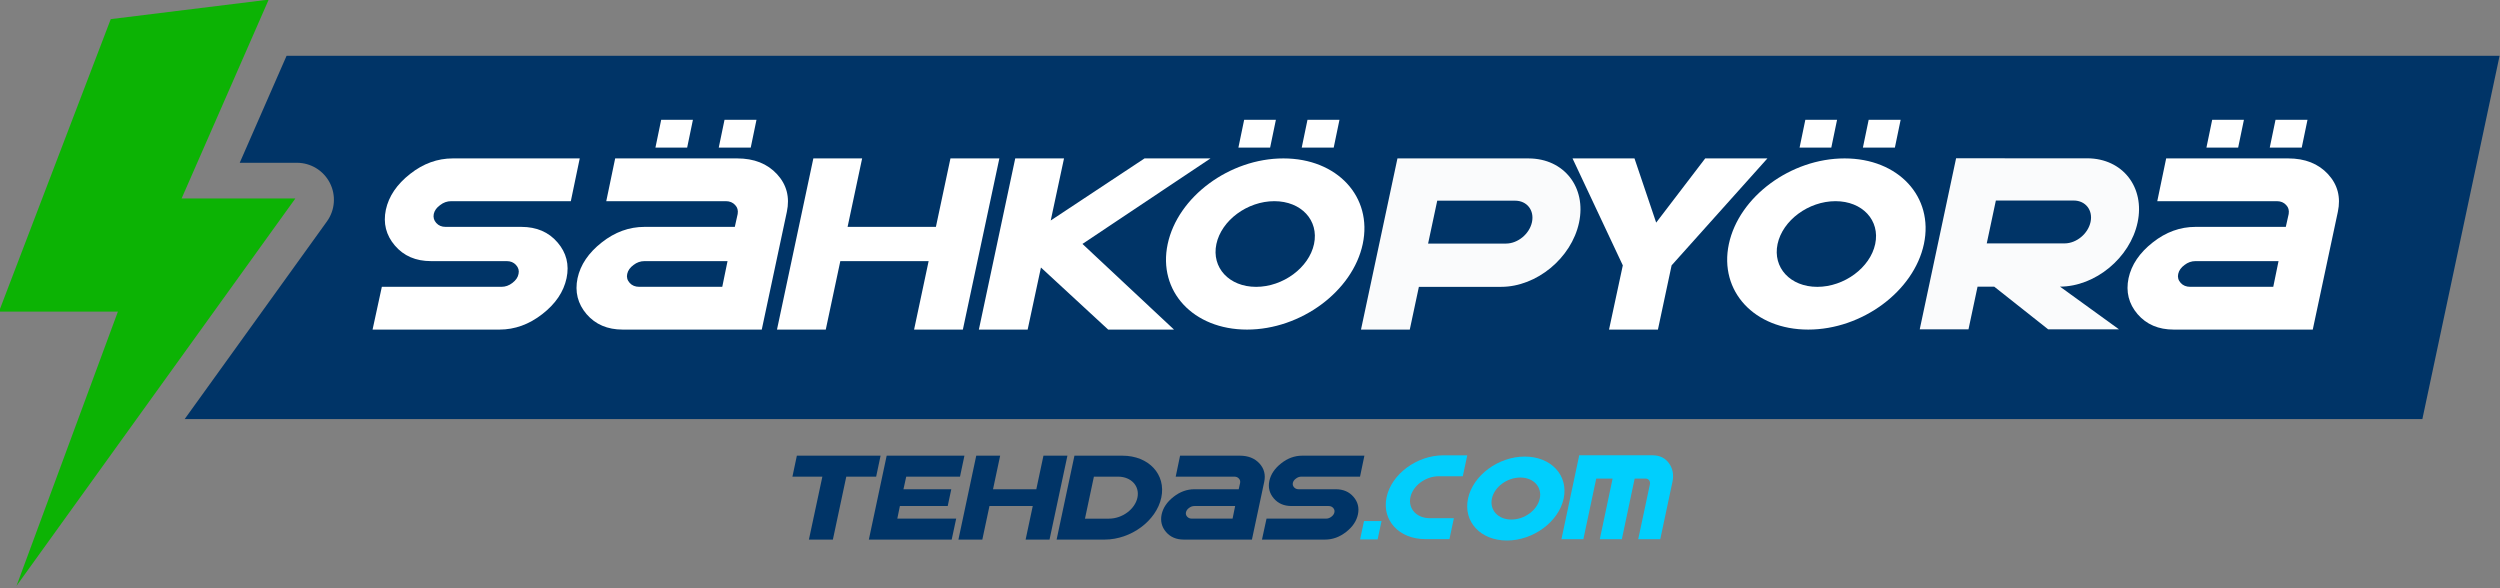
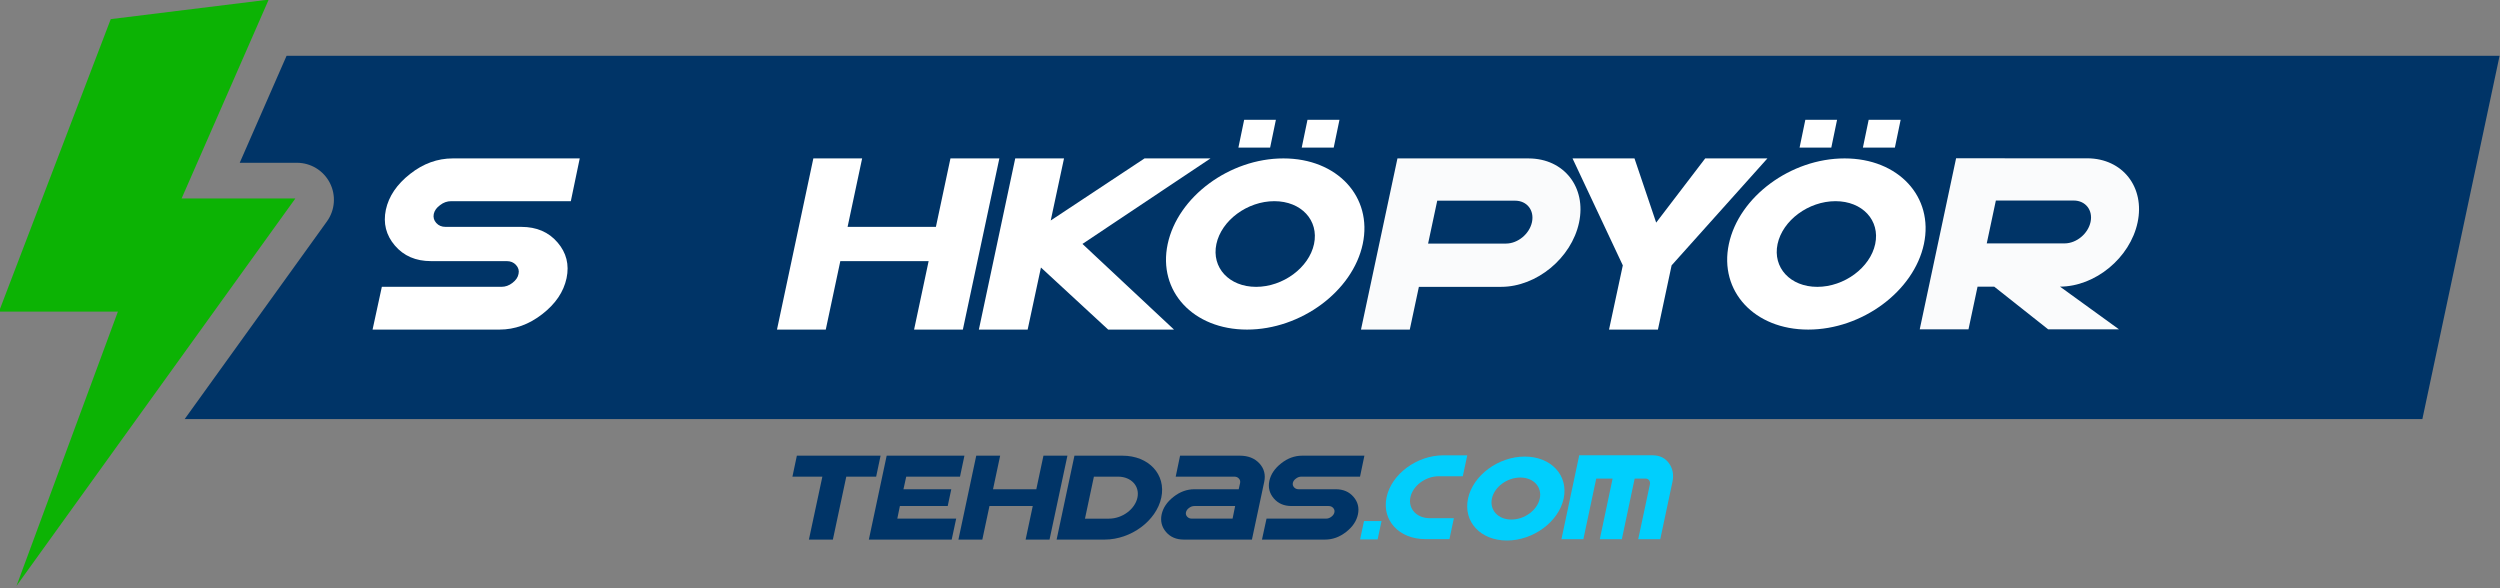
<svg xmlns="http://www.w3.org/2000/svg" width="100%" height="100%" viewBox="0 0 3188 750" xml:space="preserve" style="fill-rule:evenodd;clip-rule:evenodd;stroke-linejoin:round;stroke-miterlimit:2;">
  <rect x="0" y="0" width="3188" height="750" fill="#808080" stroke="none" />
  <g transform="matrix(1,0,0,1,-4498.08,-3676.76)">
    <g transform="matrix(0.458,0,0,0.458,4834.07,3995.73)">
      <g transform="matrix(1.402,0,0,1.402,-3165.95,-1454.01)">
        <g transform="matrix(1,0,0,1,1850.46,0)">
          <path d="M1921.27,1611.93L1935.43,1545.28L1849.46,1545.28L1835.3,1611.93L1787.81,1611.93L1823.21,1445.3L1870.7,1445.3L1856.54,1511.95L1942.51,1511.95L1956.67,1445.3L2004.28,1445.3L1968.75,1611.93L1921.27,1611.93Z" style="fill:rgb(0,52,103);fill-rule:nonzero;" />
        </g>
        <g transform="matrix(1,0,0,1,4.102,0)">
          <path d="M3411.47,1486.93L3384.86,1611.93L3337.25,1611.93L3363.98,1486.93L3304.53,1486.93L3313.32,1445.3L3479.58,1445.3L3470.8,1486.93L3411.47,1486.93Z" style="fill:rgb(0,52,103);fill-rule:nonzero;" />
        </g>
        <g transform="matrix(1,0,0,1,16.216,0)">
          <path d="M3444.18,1611.93L3479.58,1445.3L3634,1445.3L3625.21,1486.93L3518.4,1486.93L3512.91,1511.95L3607.88,1511.95L3600.8,1545.28L3505.83,1545.28L3500.7,1570.3L3617.61,1570.3L3608.7,1611.93L3444.18,1611.93Z" style="fill:rgb(0,52,103);fill-rule:nonzero;" />
        </g>
        <g transform="matrix(1,0,0,1,867.941,-1766.92)">
          <path d="M3096.05,3212.22C3148.42,3212.22 3183,3249.56 3173.22,3295.54C3163.45,3341.52 3113,3378.85 3060.63,3378.85L2965.33,3378.85L3000.75,3212.22L3096.05,3212.22ZM3087.2,3253.85L3087.2,3253.85C3113.41,3253.85 3130.72,3272.53 3125.83,3295.55C3120.94,3318.57 3095.69,3337.25 3069.47,3337.25L3021.66,3337.25L3039.39,3253.85L3087.2,3253.85Z" style="fill:rgb(0,52,103);fill-opacity:0.99;" />
        </g>
        <g transform="matrix(1,0,0,1,40.886,0)">
          <path d="M4146.94,1545.28L4066.13,1545.28C4062.23,1545.28 4058.64,1546.54 4055.39,1549.06C4052.05,1551.5 4050.02,1554.39 4049.29,1557.73C4048.55,1560.98 4049.37,1563.91 4051.73,1566.52C4054.01,1569.04 4057.1,1570.3 4061.01,1570.3L4141.82,1570.3L4146.94,1545.28ZM4044.89,1611.93C4030.08,1611.93 4018.36,1606.92 4009.74,1596.91C4001.11,1586.82 3998.18,1575.14 4000.95,1561.88C4003.8,1548.78 4011.65,1537.18 4024.51,1527.09C4037.28,1517 4051.16,1511.95 4066.13,1511.95L4154.02,1511.95L4156.83,1499.38C4157.4,1495.88 4156.59,1492.99 4154.39,1490.71C4152.11,1488.19 4149.1,1486.93 4145.36,1486.93L4028.9,1486.93L4037.57,1445.3L4156.34,1445.3C4172.78,1445.3 4185.72,1450.43 4195.16,1460.68C4204.52,1470.85 4207.69,1483.06 4204.68,1497.3L4180.27,1611.93L4044.89,1611.93Z" style="fill:rgb(0,52,103);fill-rule:nonzero;" />
        </g>
        <g transform="matrix(1,0,0,1,50.744,-6.82121e-13)">
          <path d="M4380.95,1561.88C4378.1,1575.23 4370.21,1586.9 4357.27,1596.91C4344.41,1606.92 4330.54,1611.93 4315.64,1611.93L4190.36,1611.93L4199.4,1570.3L4317.6,1570.3C4321.42,1570.3 4324.96,1569.04 4328.22,1566.52C4331.64,1563.91 4333.63,1560.98 4334.2,1557.73C4334.93,1554.55 4334.12,1551.66 4331.76,1549.06C4329.48,1546.54 4326.47,1545.28 4322.72,1545.28L4248.99,1545.28C4234.18,1545.28 4222.46,1540.23 4213.84,1530.14C4205.21,1520.05 4202.28,1508.41 4205.05,1495.23C4207.9,1482.13 4215.75,1470.53 4228.61,1460.44C4241.38,1450.35 4255.26,1445.3 4270.23,1445.3L4393.77,1445.3L4385.1,1486.93L4268.65,1486.93C4264.74,1486.93 4261.16,1488.19 4257.9,1490.71C4254.49,1493.15 4252.41,1496.04 4251.68,1499.38C4251.03,1502.71 4251.84,1505.64 4254.12,1508.17C4256.4,1510.69 4259.41,1511.95 4263.15,1511.95L4336.88,1511.95C4351.78,1511.95 4363.54,1517 4372.16,1527.09C4380.79,1537.1 4383.72,1548.69 4380.95,1561.88Z" style="fill:rgb(0,52,103);fill-rule:nonzero;" />
        </g>
      </g>
      <g transform="matrix(6.842,0,0,6.842,-20297.2,-4000.13)">
        <g transform="matrix(1,0,0,1,-4.952,0)">
          <path d="M3417.77,702.361L3419.36,694.89L3426.49,694.89L3424.9,702.361L3417.77,702.361Z" style="fill:rgb(0,207,253);fill-rule:nonzero;" />
        </g>
        <g transform="matrix(0.205,0,0,0.205,3077.53,10.145)">
          <path d="M1962.41,3212.22C2014.81,3212.22 2049.41,3249.56 2039.64,3295.54C2029.86,3341.52 1979.39,3378.85 1927,3378.85C1874.6,3378.85 1840,3341.52 1849.77,3295.54C1859.55,3249.56 1910.02,3212.22 1962.41,3212.22ZM1953.57,3253.85C1979.79,3253.85 1997.11,3272.53 1992.22,3295.55C1987.33,3318.57 1962.06,3337.25 1935.84,3337.25C1909.61,3337.25 1892.29,3318.57 1897.18,3295.55C1902.08,3272.53 1927.34,3253.85 1953.57,3253.85Z" style="fill:rgb(0,207,253);" />
        </g>
        <g transform="matrix(0.146,0,0,0.146,2845.61,594.668)">
          <path d="M4183.63,503.274L4171.23,561.583L4104.22,561.583C4067.48,561.583 4032.08,587.775 4025.22,620.036C4018.37,652.297 4042.63,678.489 4079.37,678.489L4079.37,678.489L4146.39,678.489L4133.98,736.834L4066.97,736.834C3993.56,736.834 3945.09,684.507 3958.79,620.054C3972.49,555.601 4043.21,503.274 4116.61,503.274L4183.63,503.274Z" style="fill:rgb(0,207,253);fill-opacity:0.99;" />
        </g>
        <g transform="matrix(0.988,0,0,0.988,47.948,8.33)">
          <path d="M3520.29,702.361L3525.12,679.68C3525.22,679.078 3525.1,678.549 3524.77,678.093C3524.43,677.637 3523.97,677.409 3523.36,677.409L3518.82,677.409L3513.55,702.361L3504.47,702.361L3509.74,677.409L3503,677.409L3497.7,702.361L3488.67,702.361L3495.99,667.815L3526.2,667.815C3529.11,667.815 3531.36,668.897 3532.93,671.062C3534.53,673.243 3535.01,675.839 3534.37,678.85L3529.37,702.361L3520.29,702.361Z" style="fill:rgb(0,207,253);fill-rule:nonzero;" />
        </g>
      </g>
    </g>
    <g transform="matrix(1,0,0,1,4068.48,3551.76)">
      <path d="M795.044,196.136L735.295,332.577L808.23,332.577C825.937,332.577 842.153,342.489 850.227,358.248C858.3,374.007 856.872,392.96 846.528,407.331L665.124,659.352L3518.62,659.352L3617.08,196.136L795.044,196.136Z" style="fill:rgb(0,52,103);" />
    </g>
    <g transform="matrix(1.31,0,0,1.31,3138.45,1985.42)">
      <g>
        <g transform="matrix(1,0,0,1,-19.214,0)">
          <path d="M1608.61,1561.88C1605.76,1575.23 1597.87,1586.9 1584.93,1596.91C1572.07,1606.92 1558.2,1611.93 1543.31,1611.93L1419.77,1611.93L1428.8,1570.3L1545.26,1570.3C1549.08,1570.3 1552.62,1569.04 1555.88,1566.52C1559.3,1563.91 1561.29,1560.98 1561.86,1557.73C1562.59,1554.55 1561.78,1551.66 1559.42,1549.06C1557.14,1546.54 1554.13,1545.28 1550.38,1545.28L1476.65,1545.28C1461.84,1545.28 1450.12,1540.23 1441.5,1530.14C1432.87,1520.05 1429.94,1508.41 1432.71,1495.23C1435.56,1482.13 1443.41,1470.53 1456.27,1460.44C1469.05,1450.35 1482.92,1445.3 1497.89,1445.3L1621.43,1445.3L1612.76,1486.93L1496.31,1486.93C1492.4,1486.93 1488.82,1488.19 1485.57,1490.71C1482.15,1493.15 1480.07,1496.04 1479.34,1499.38C1478.69,1502.71 1479.5,1505.64 1481.78,1508.17C1484.06,1510.69 1487.07,1511.95 1490.81,1511.95L1564.55,1511.95C1579.44,1511.95 1591.2,1517 1599.82,1527.09C1608.45,1537.1 1611.38,1548.69 1608.61,1561.88Z" style="fill:white;fill-rule:nonzero;" />
        </g>
        <g transform="matrix(1,0,0,1,-8.397,0)">
-           <path d="M1754.49,1545.28L1673.68,1545.28C1669.77,1545.28 1666.19,1546.54 1662.93,1549.06C1659.6,1551.5 1657.56,1554.39 1656.83,1557.73C1656.1,1560.98 1656.91,1563.91 1659.27,1566.52C1661.55,1569.04 1664.64,1570.3 1668.55,1570.3L1749.36,1570.3L1754.49,1545.28ZM1652.43,1611.93C1637.62,1611.93 1625.91,1606.92 1617.28,1596.91C1608.65,1586.82 1605.72,1575.14 1608.49,1561.88C1611.34,1548.78 1619.19,1537.18 1632.05,1527.09C1644.83,1517 1658.7,1511.95 1673.68,1511.95L1761.57,1511.95L1764.37,1499.38C1764.94,1495.88 1764.13,1492.99 1761.93,1490.71C1759.65,1488.19 1756.64,1486.93 1752.9,1486.93L1636.44,1486.93L1645.11,1445.3L1763.89,1445.3C1780.32,1445.3 1793.26,1450.43 1802.7,1460.68C1812.06,1470.85 1815.24,1483.06 1812.23,1497.3L1787.81,1611.93L1652.43,1611.93ZM1684.3,1434.8L1689.91,1407.7L1720.8,1407.7L1715.18,1434.8L1684.3,1434.8ZM1745.94,1434.8L1751.56,1407.7L1782.68,1407.7L1777.07,1434.8L1745.94,1434.8Z" style="fill:white;fill-rule:nonzero;" />
-         </g>
+           </g>
        <g transform="matrix(1,0,0,1,871.054,-1766.92)">
          <path d="M1962.41,3212.22C2014.81,3212.22 2049.41,3249.56 2039.64,3295.54C2029.86,3341.52 1979.39,3378.85 1927,3378.85C1874.6,3378.85 1840,3341.52 1849.77,3295.54C1859.55,3249.56 1910.02,3212.22 1962.41,3212.22ZM1953.57,3253.85C1979.79,3253.85 1997.11,3272.53 1992.22,3295.55C1987.33,3318.57 1962.06,3337.25 1935.84,3337.25C1909.61,3337.25 1892.29,3318.57 1897.18,3295.55C1902.08,3272.53 1927.34,3253.85 1953.57,3253.85ZM1918.6,3201.73L1924.21,3174.63L1955.1,3174.63L1949.48,3201.73L1918.6,3201.73ZM1980.24,3201.73L1985.86,3174.63L2016.99,3174.63L2011.37,3201.73L1980.24,3201.73Z" style="fill:white;" />
        </g>
        <g transform="matrix(1,0,0,1,6.42,0)">
          <path d="M1921.27,1611.93L1935.43,1545.28L1849.46,1545.28L1835.3,1611.93L1787.81,1611.93L1823.21,1445.3L1870.7,1445.3L1856.54,1511.95L1942.51,1511.95L1956.67,1445.3L2004.28,1445.3L1968.75,1611.93L1921.27,1611.93Z" style="fill:white;fill-rule:nonzero;" />
        </g>
        <g transform="matrix(1,0,0,1,13,0)">
          <path d="M2103.61,1611.93L2038.18,1551.5L2025.24,1611.93L1977.75,1611.93L2013.15,1445.3L2060.64,1445.3L2047.7,1505.73L2139.01,1445.3L2203.22,1445.3L2078.58,1528.55L2167.69,1611.93L2103.61,1611.93Z" style="fill:white;fill-rule:nonzero;" />
        </g>
        <g transform="matrix(1,0,0,1,3,0)">
          <path d="M2662.08,1549.43L2648.77,1611.93L2601.17,1611.93L2614.59,1549.43L2565.64,1445.3L2625.95,1445.3L2647.06,1507.8L2694.79,1445.3L2755.34,1445.3L2662.08,1549.43Z" style="fill:white;fill-rule:nonzero;" />
        </g>
        <g transform="matrix(1,0,-0.213,1,2895.27,-1419.22)">
          <path d="M160.576,2864.54L240.663,2864.54L241.067,2864.54C275.376,2864.76 303.164,2892.68 303.164,2927.04C303.164,2961.53 275.158,2989.54 240.663,2989.54L160.576,2989.54L160.576,3031.15L113.09,3031.15L113.09,2864.52L160.576,2864.52L160.576,2864.54ZM160.576,2905.67L236.372,2905.67C247.894,2905.67 257.248,2915.02 257.248,2926.55C257.248,2938.02 247.967,2947.35 236.507,2947.42L236.372,2947.42L160.576,2947.42L160.576,2905.67Z" style="fill:white;fill-opacity:0.98;" />
        </g>
        <g transform="matrix(0.713,0,0,0.713,469.07,1241.54)">
          <path d="M3520.4,460.852L3497.67,460.852L3485.28,519.173L3418.72,519.173L3468.36,285.613L3534.92,285.613L3534.92,285.637L3647.18,285.637L3647.74,285.639C3695.77,285.944 3726.4,325.081 3716.16,373.245C3705.91,421.495 3658.48,460.687 3610.23,460.851L3690.79,519.173L3594.11,519.173L3520.4,460.852ZM3522.66,343.289L3628.91,343.289C3645.06,343.289 3655.38,356.401 3651.95,372.551C3648.53,388.639 3632.74,401.712 3616.65,401.813L3616.47,401.814L3510.22,401.814L3522.66,343.289Z" style="fill:white;fill-opacity:0.98;" />
        </g>
        <g transform="matrix(1,0,0,1,11.29,0)">
-           <path d="M3244.6,1545.28L3163.79,1545.28C3159.88,1545.28 3156.3,1546.54 3153.05,1549.06C3149.71,1551.5 3147.68,1554.39 3146.94,1557.73C3146.21,1560.98 3147.02,1563.91 3149.38,1566.52C3151.66,1569.04 3154.76,1570.3 3158.66,1570.3L3239.47,1570.3L3244.6,1545.28ZM3142.55,1611.93C3127.74,1611.93 3116.02,1606.92 3107.39,1596.91C3098.76,1586.82 3095.84,1575.14 3098.6,1561.88C3101.45,1548.78 3109.3,1537.18 3122.16,1527.09C3134.94,1517 3148.81,1511.95 3163.79,1511.95L3251.68,1511.95L3254.49,1499.38C3255.06,1495.88 3254.24,1492.99 3252.05,1490.71C3249.77,1488.19 3246.76,1486.93 3243.01,1486.93L3126.56,1486.93L3135.22,1445.3L3254,1445.3C3270.44,1445.3 3283.38,1450.43 3292.82,1460.68C3302.18,1470.85 3305.35,1483.06 3302.34,1497.3L3277.92,1611.93L3142.55,1611.93ZM3174.41,1434.8L3180.02,1407.7L3210.91,1407.7L3205.29,1434.8L3174.41,1434.8ZM3236.05,1434.8L3241.67,1407.7L3272.8,1407.7L3267.18,1434.8L3236.05,1434.8Z" style="fill:white;fill-rule:nonzero;" />
-         </g>
+           </g>
        <g transform="matrix(1,0,0,1,324.784,-1766.92)">
          <path d="M1962.41,3212.22C2014.81,3212.22 2049.41,3249.56 2039.64,3295.54C2029.86,3341.52 1979.39,3378.85 1927,3378.85C1874.6,3378.85 1840,3341.52 1849.77,3295.54C1859.55,3249.56 1910.02,3212.22 1962.41,3212.22ZM1953.57,3253.85C1979.79,3253.85 1997.11,3272.53 1992.22,3295.55C1987.33,3318.57 1962.06,3337.25 1935.84,3337.25C1909.61,3337.25 1892.29,3318.57 1897.18,3295.55C1902.08,3272.53 1927.34,3253.85 1953.57,3253.85ZM1918.6,3201.73L1924.21,3174.63L1955.1,3174.63L1949.48,3201.73L1918.6,3201.73ZM1980.24,3201.73L1985.86,3174.63L2016.99,3174.63L2011.37,3201.73L1980.24,3201.73Z" style="fill:white;" />
        </g>
      </g>
    </g>
    <g transform="matrix(0.795,0,0,0.795,1024.29,795.993)">
      <path d="M4547.2,3654.27L4367.9,4123.39L4558.67,4123.39L4396.04,4563.32L4843.27,3942L4660.83,3942L4800.53,3623L4547.2,3654.27Z" style="fill:rgb(12,179,4);" />
    </g>
  </g>
</svg>